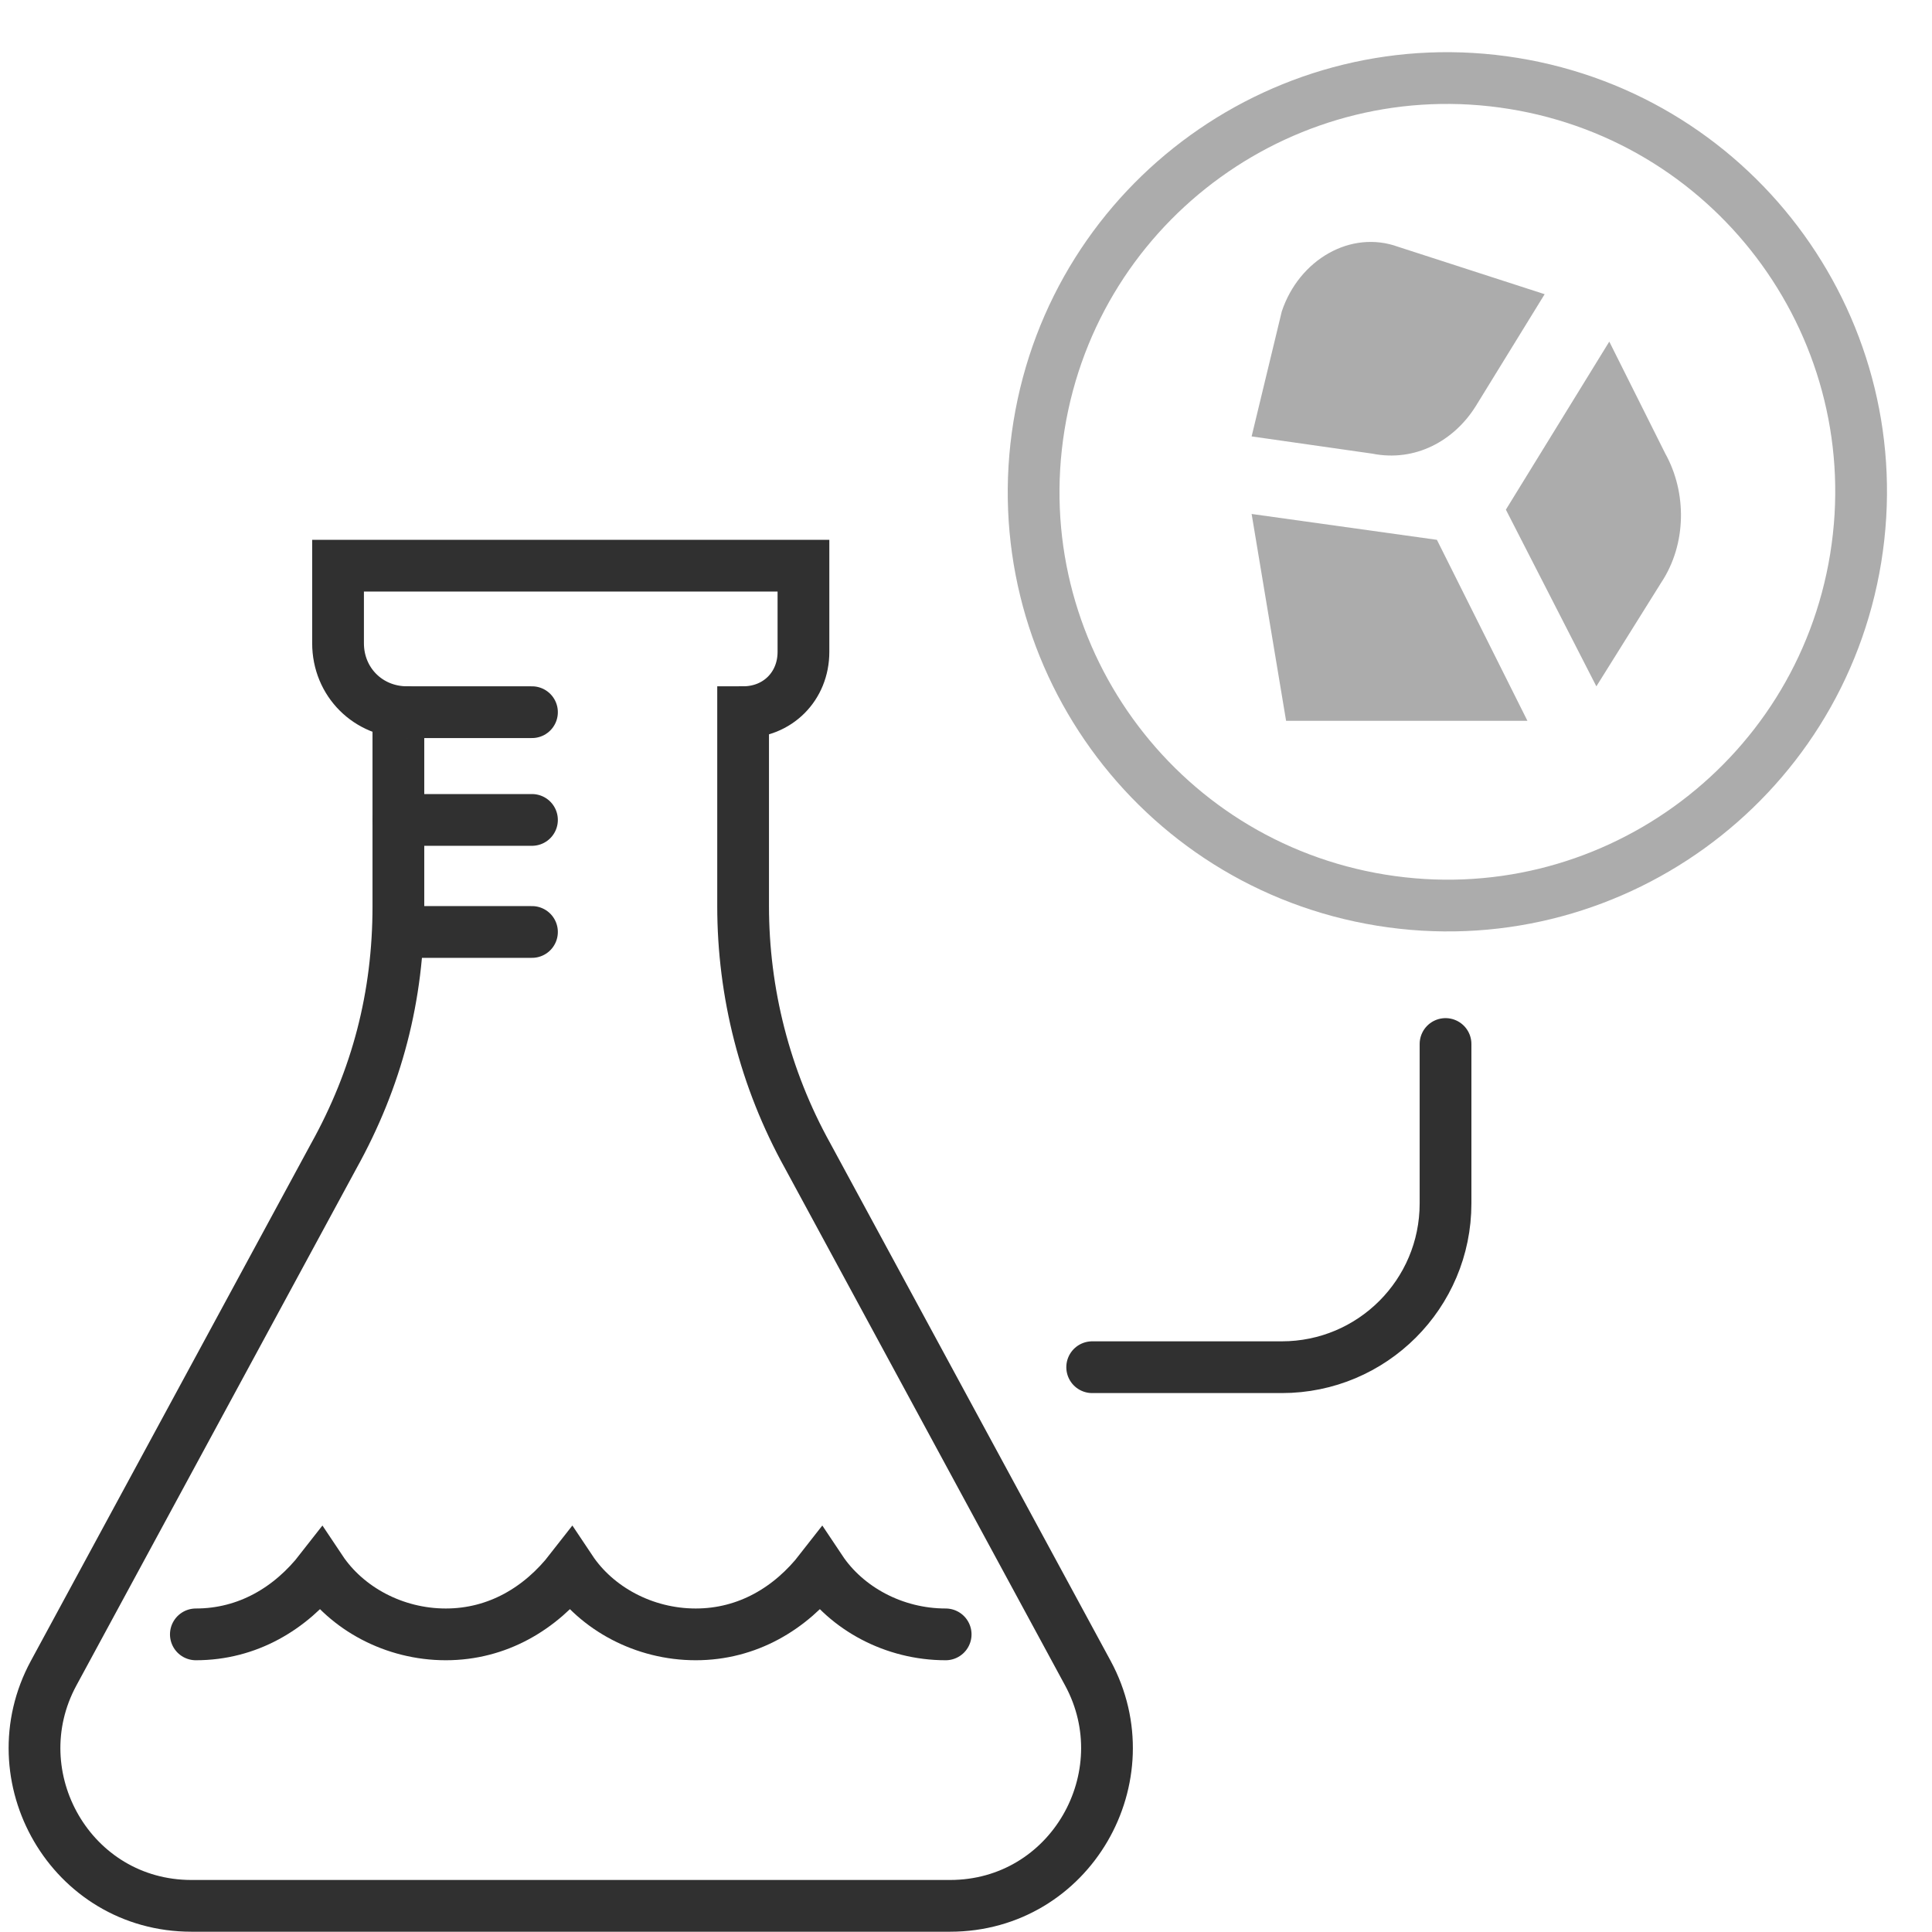
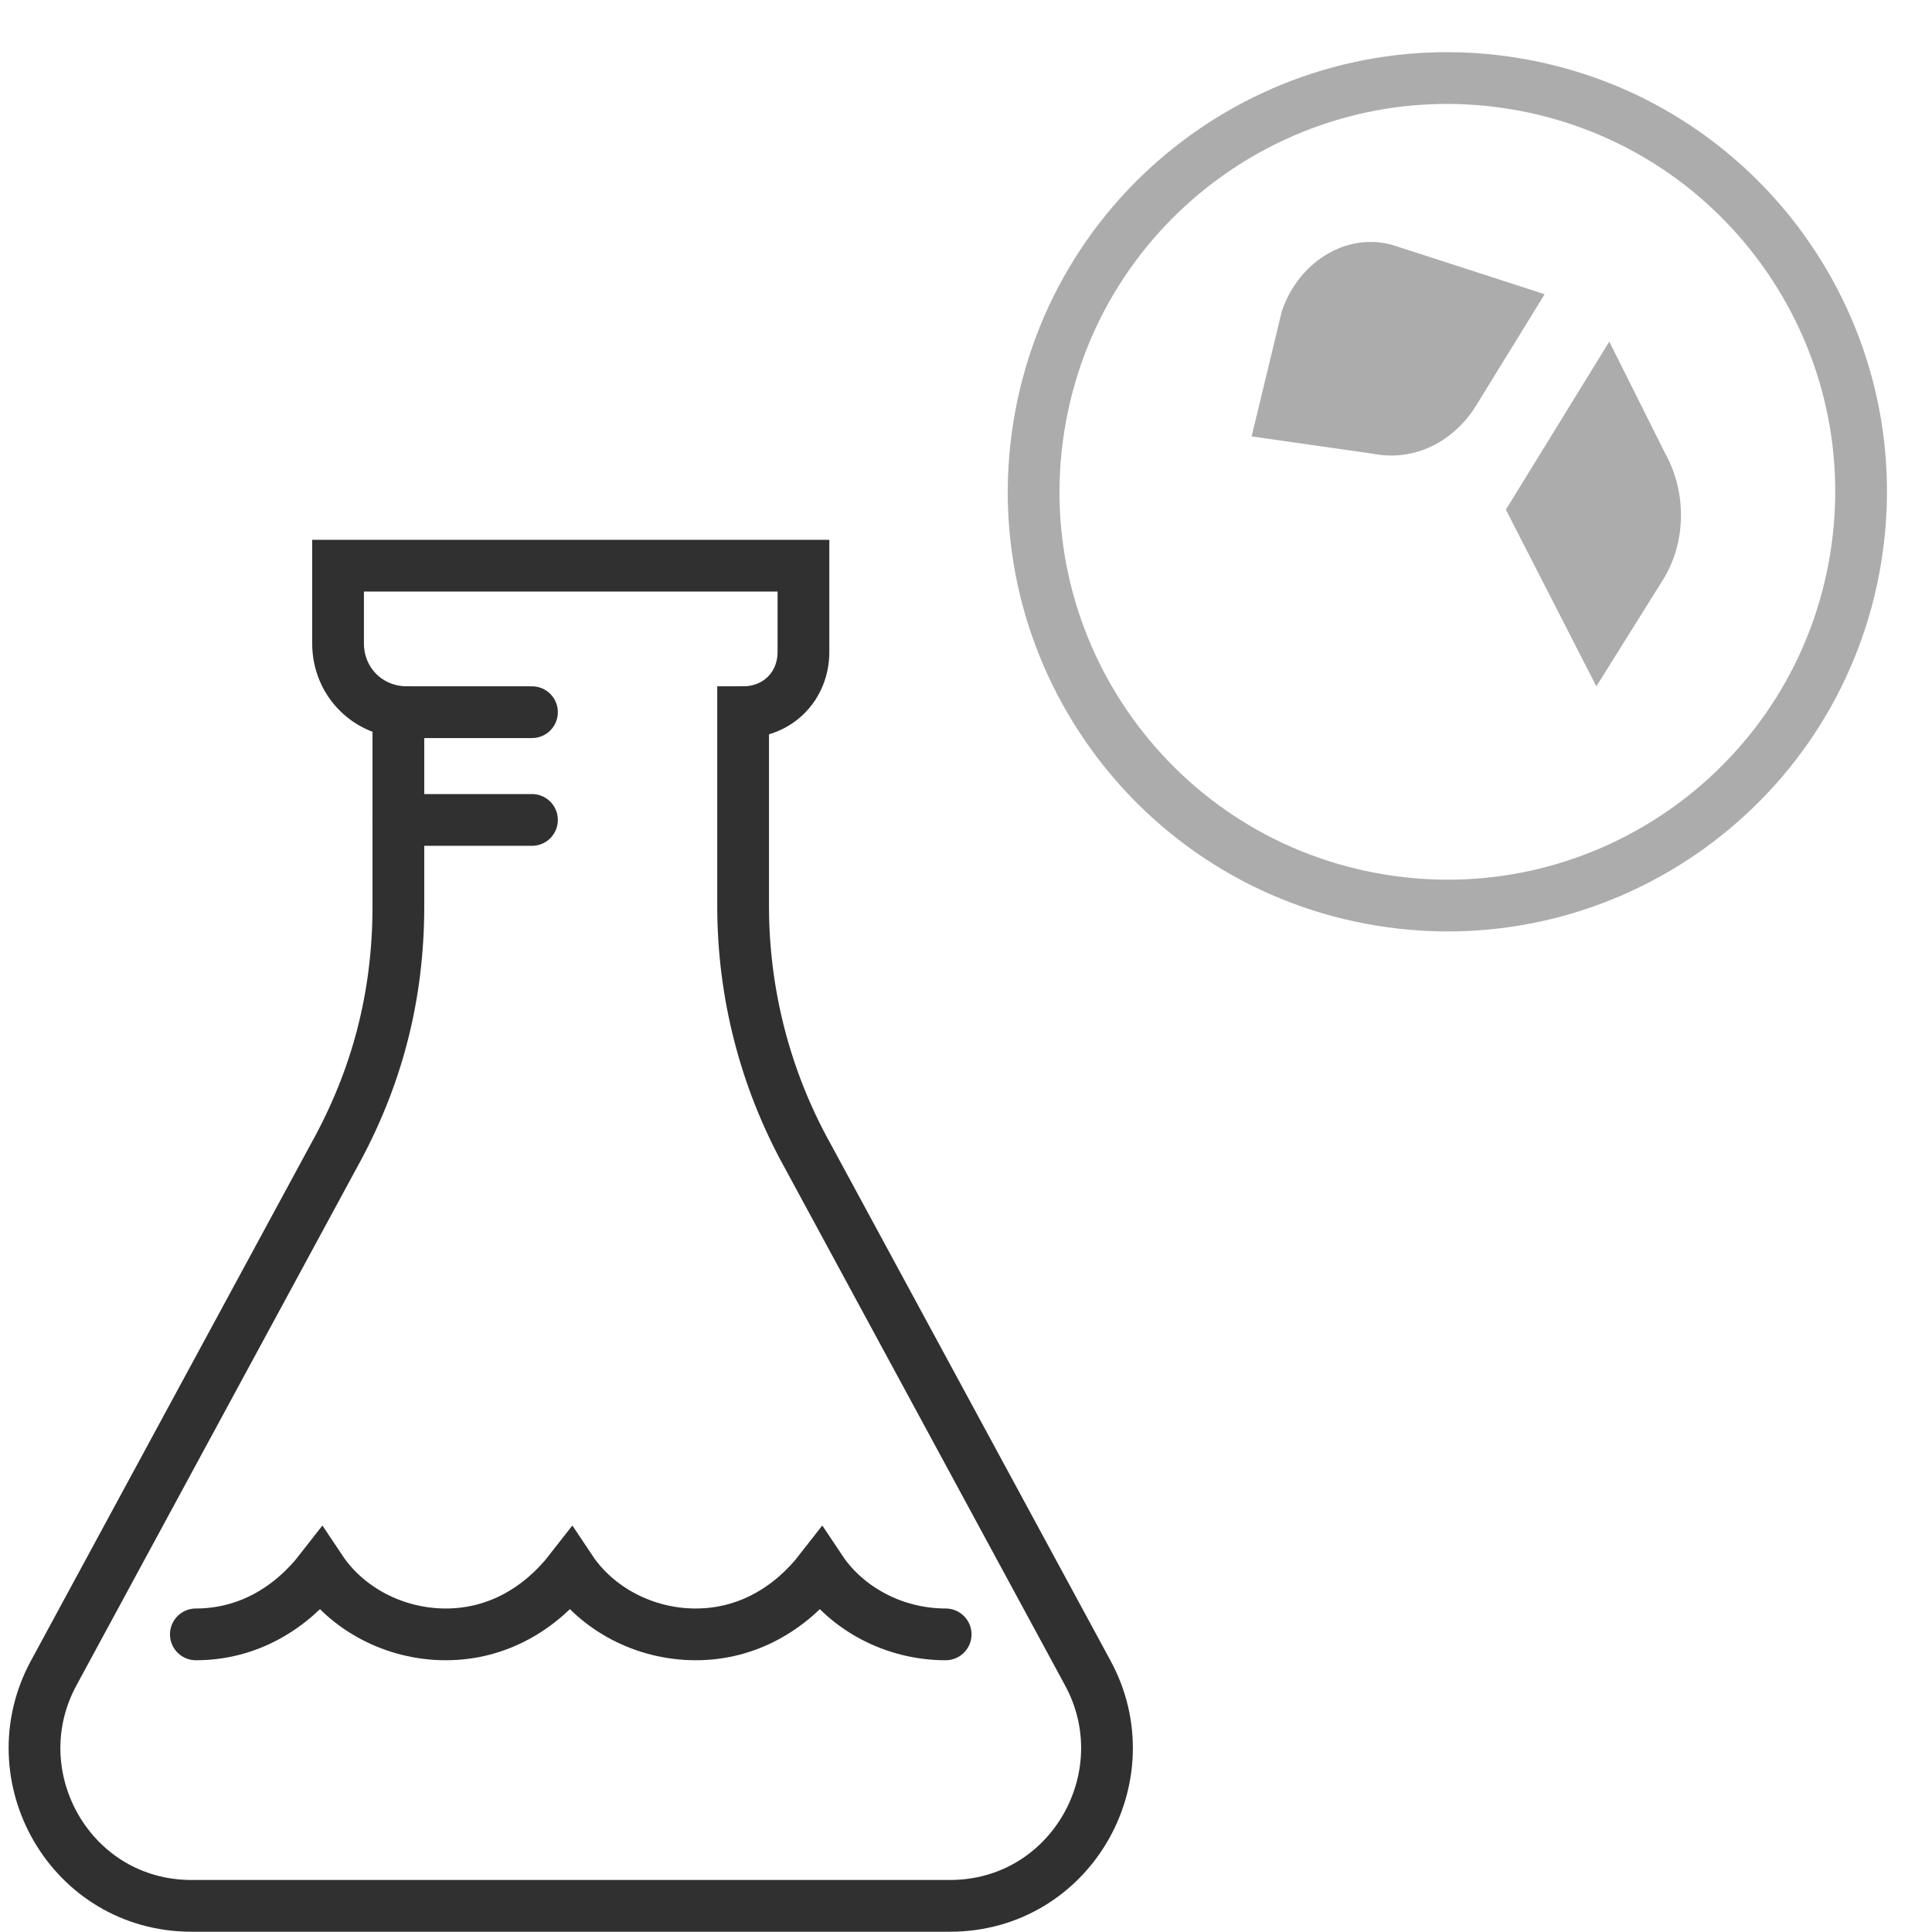
<svg xmlns="http://www.w3.org/2000/svg" width="112" height="112" viewBox="0 0 112 112" fill="none">
  <path d="M11.354 94.746C14.351 94.746 16.849 93.247 18.598 90.999C20.097 93.247 22.845 94.746 25.843 94.746C28.84 94.746 31.338 93.247 33.087 90.999C34.586 93.247 37.334 94.746 40.332 94.746C43.329 94.746 45.828 93.247 47.576 90.999C49.075 93.247 51.823 94.746 54.821 94.746" stroke="#303030" stroke-width="3" stroke-miterlimit="10" stroke-linecap="round" />
  <path d="M23.095 47.532H30.839" stroke="#303030" stroke-width="3" stroke-miterlimit="10" stroke-linecap="round" />
-   <path d="M23.095 54.027H30.839" stroke="#303030" stroke-width="3" stroke-miterlimit="10" stroke-linecap="round" />
  <path d="M23.594 41.286C21.346 41.286 19.597 39.538 19.597 37.289V32.793H46.577V37.789C46.577 39.788 45.078 41.286 43.079 41.286V52.528C43.079 57.524 44.328 62.52 46.827 67.017L63.064 96.994C66.312 102.99 62.065 110.484 55.07 110.484H31.088H11.104C4.109 110.484 -0.138 102.99 3.11 96.994L19.347 67.017C21.845 62.52 23.095 57.774 23.095 52.528V41.286" stroke="#303030" stroke-width="3" stroke-miterlimit="10" stroke-linecap="round" />
  <path d="M23.095 41.286H30.839" stroke="#303030" stroke-width="3" stroke-miterlimit="10" stroke-linecap="round" />
-   <path d="M83.799 60.522V69.765C83.799 75.011 79.552 79.258 74.306 79.258H63.315" stroke="#303030" stroke-width="3" stroke-miterlimit="10" stroke-linecap="round" />
  <g opacity="0.4">
    <path d="M107.578 32.352C109.699 19.279 100.821 6.96 87.747 4.838C74.673 2.716 62.354 11.595 60.233 24.669C58.111 37.743 66.989 50.061 80.063 52.183C93.137 54.305 105.456 45.426 107.578 32.352Z" stroke="#303030" stroke-width="3" stroke-miterlimit="10" stroke-linecap="round" stroke-linejoin="round" />
    <path d="M89.545 17.055L81.051 14.307C78.303 13.307 75.305 15.056 74.306 18.054L72.558 25.299L79.552 26.298C82.05 26.797 84.299 25.548 85.548 23.55L89.545 17.055Z" fill="#303030" />
    <path d="M92.543 39.788L96.29 33.792C97.789 31.544 97.789 28.546 96.54 26.298L93.292 19.803L87.297 29.545L92.543 39.788Z" fill="#303030" />
-     <path d="M72.558 29.795L74.556 41.786H88.546L83.299 31.294L72.558 29.795Z" fill="#303030" />
  </g>
</svg>